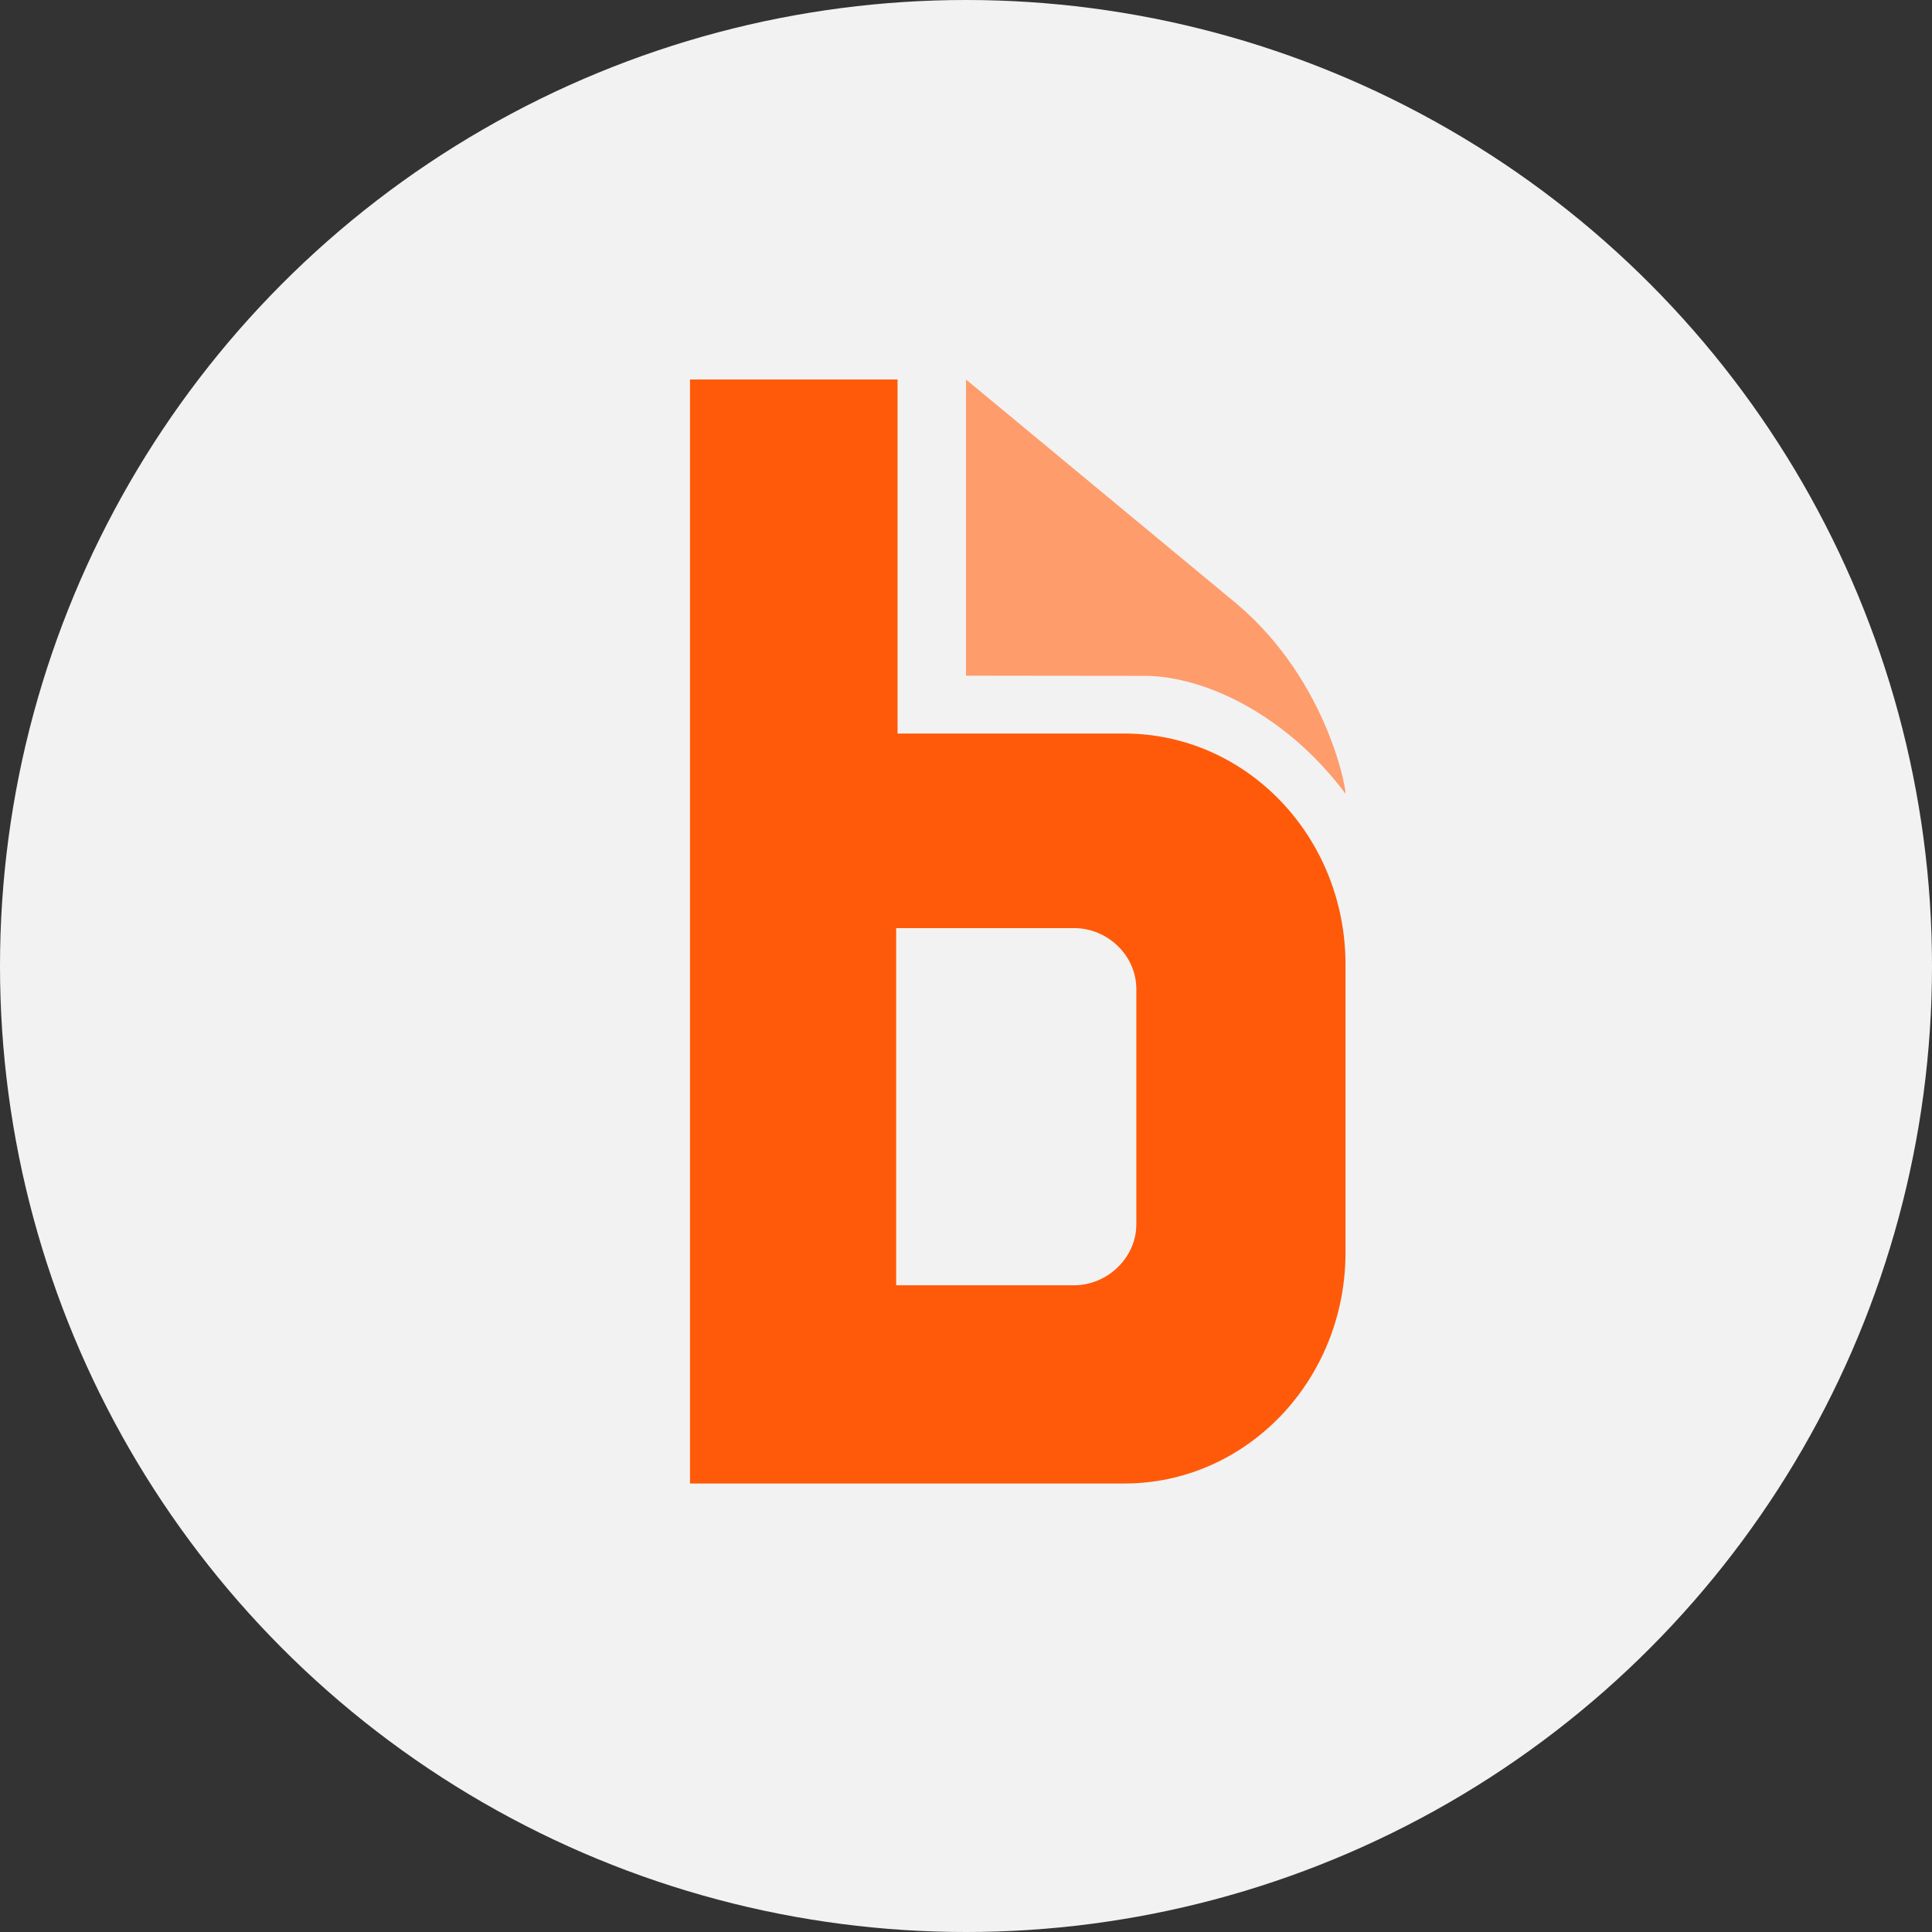
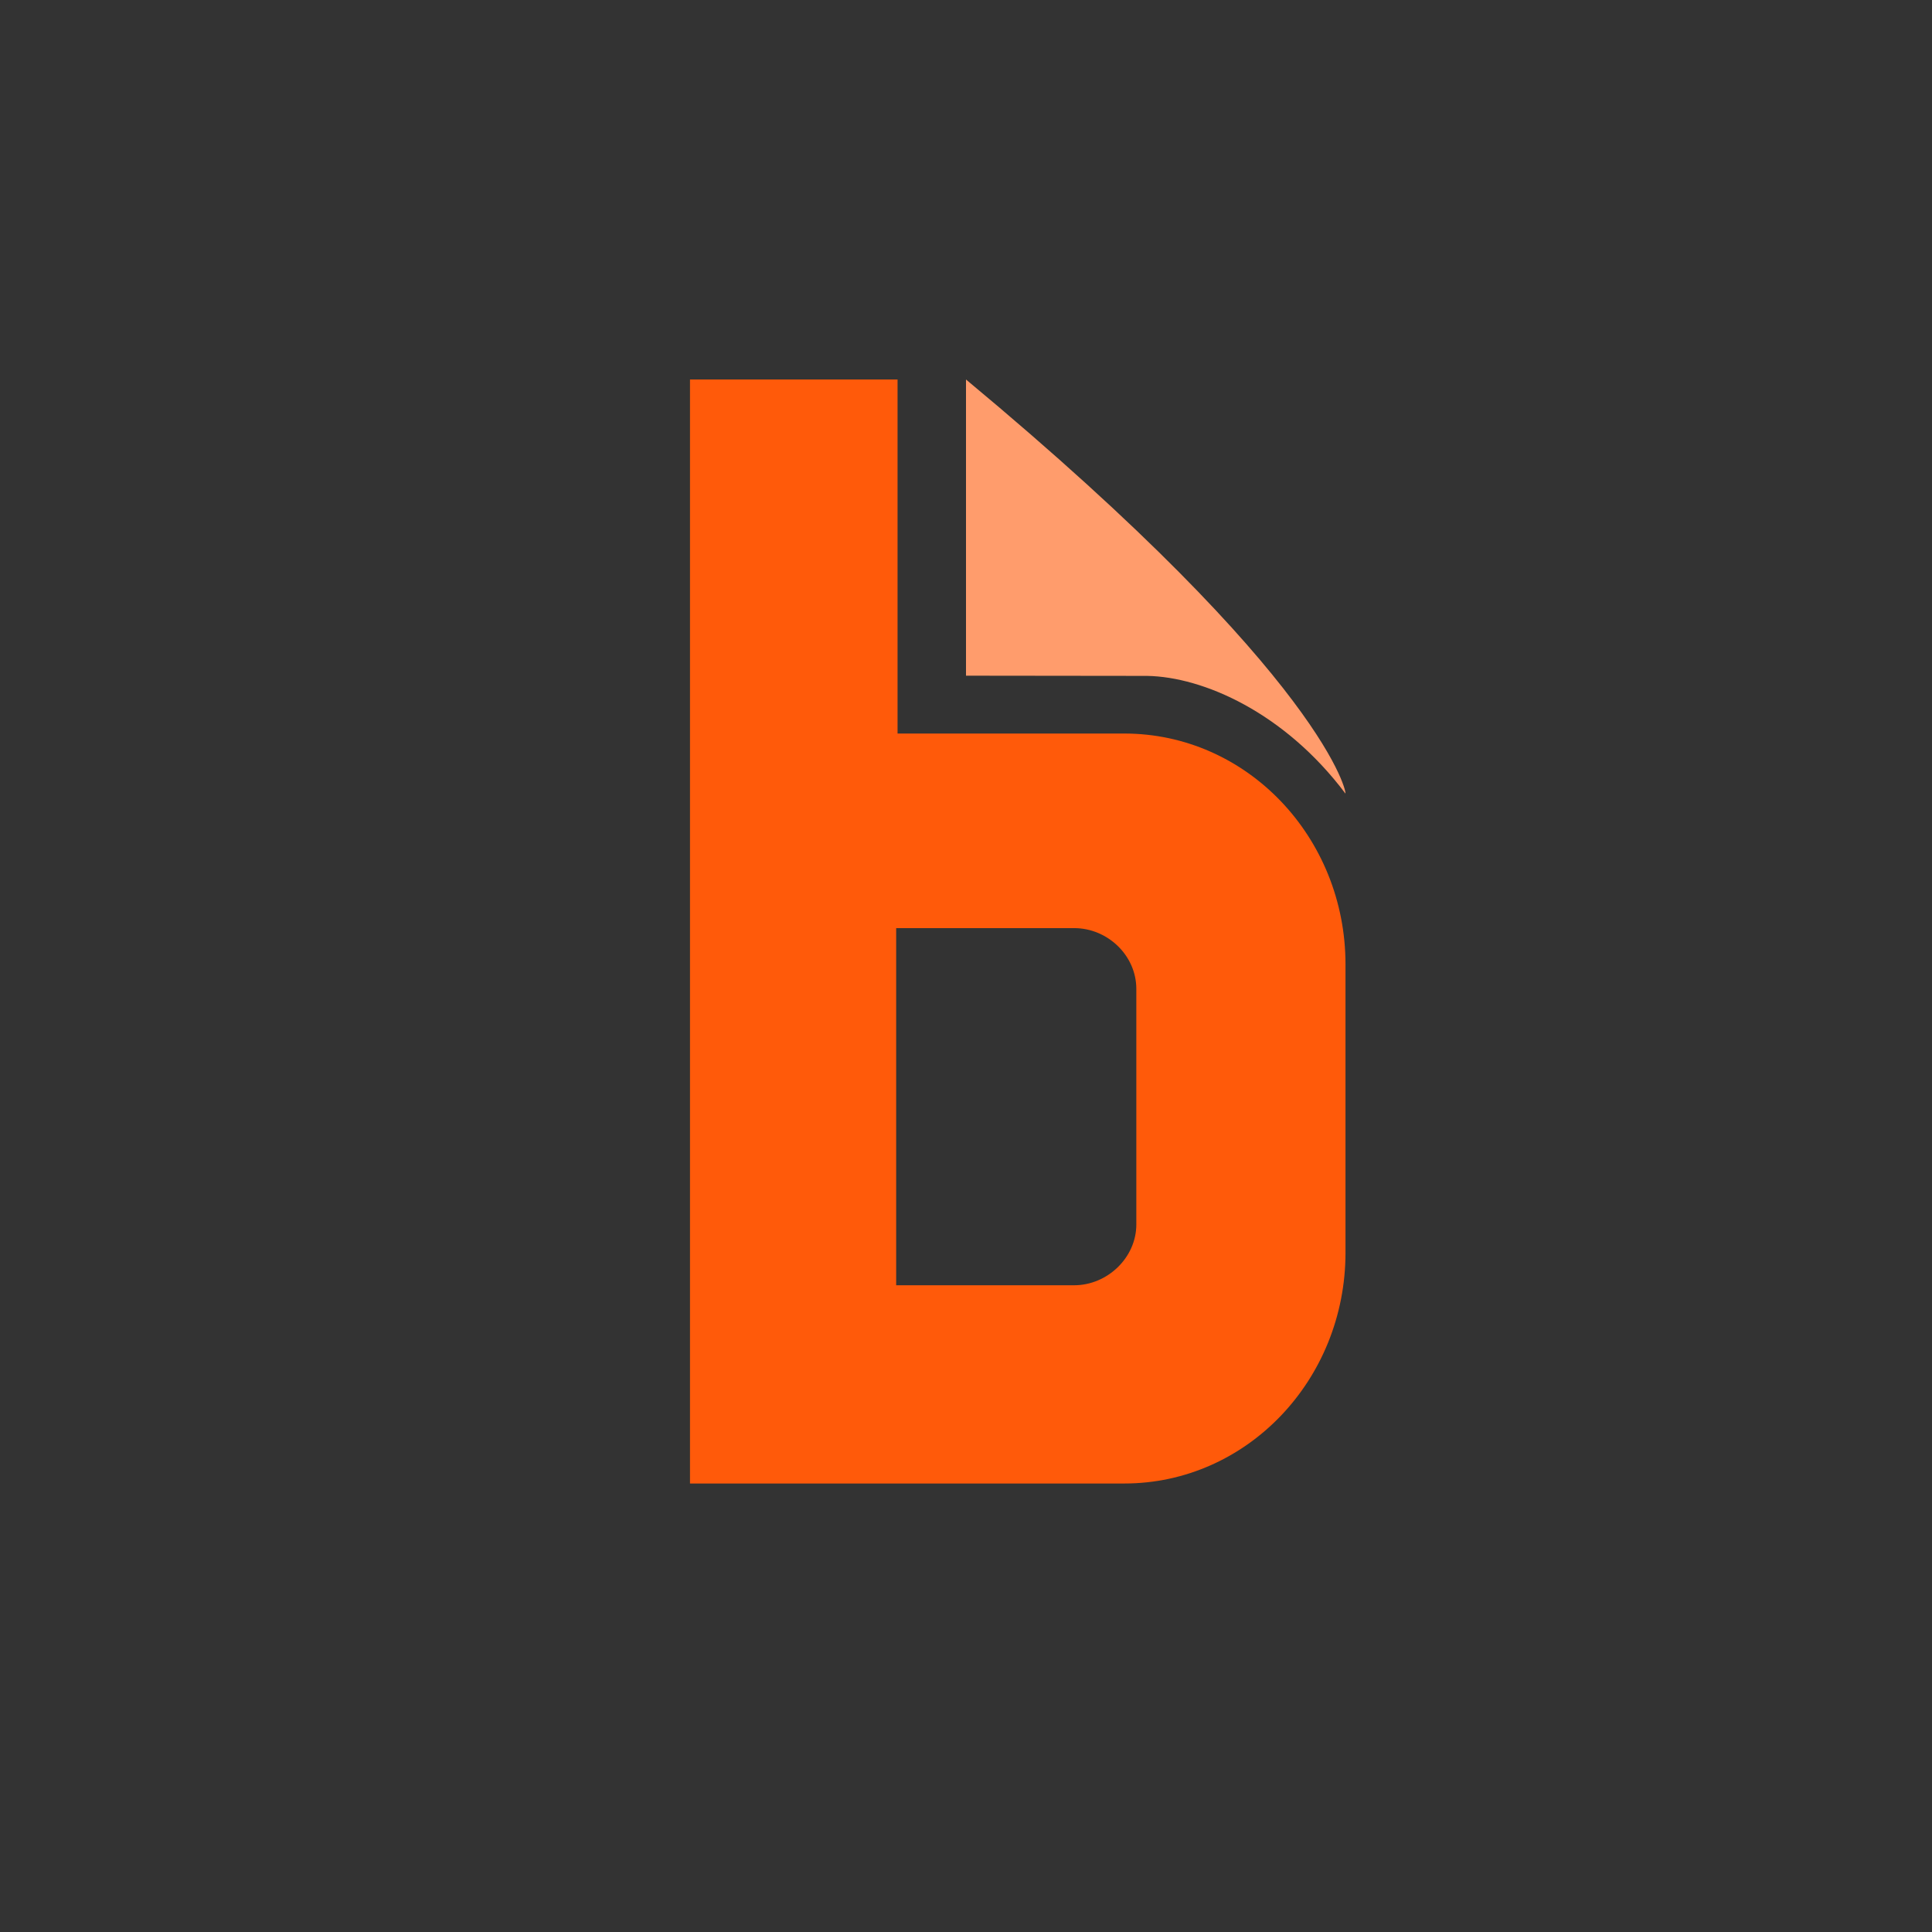
<svg xmlns="http://www.w3.org/2000/svg" width="56" height="56" viewBox="0 0 56 56" fill="none">
  <rect x="0" y="0" width="56" height="56" fill="#333333" stroke="none" />
-   <circle cx="28" cy="28" r="28" fill="#F2F2F2" />
-   <path d="M28 19.585V11L35.832 17.49C38.544 19.767 39.059 23.081 38.995 22.998C37.229 20.649 34.871 19.618 33.248 19.591L28 19.585Z" fill="#FF9C6C" />
+   <path d="M28 19.585V11C38.544 19.767 39.059 23.081 38.995 22.998C37.229 20.649 34.871 19.618 33.248 19.591L28 19.585Z" fill="#FF9C6C" />
  <path d="M32.937 35.49C32.937 36.459 32.092 37.254 31.136 37.254H25.976V26.902H31.136C32.098 26.902 32.937 27.688 32.937 28.666V35.49ZM26.016 21.262V11H20V43H32.589C36.131 43 39 40.005 39 36.308V27.953C39 24.256 36.131 21.262 32.589 21.262H26.016Z" fill="#FF5A0A" />
</svg>